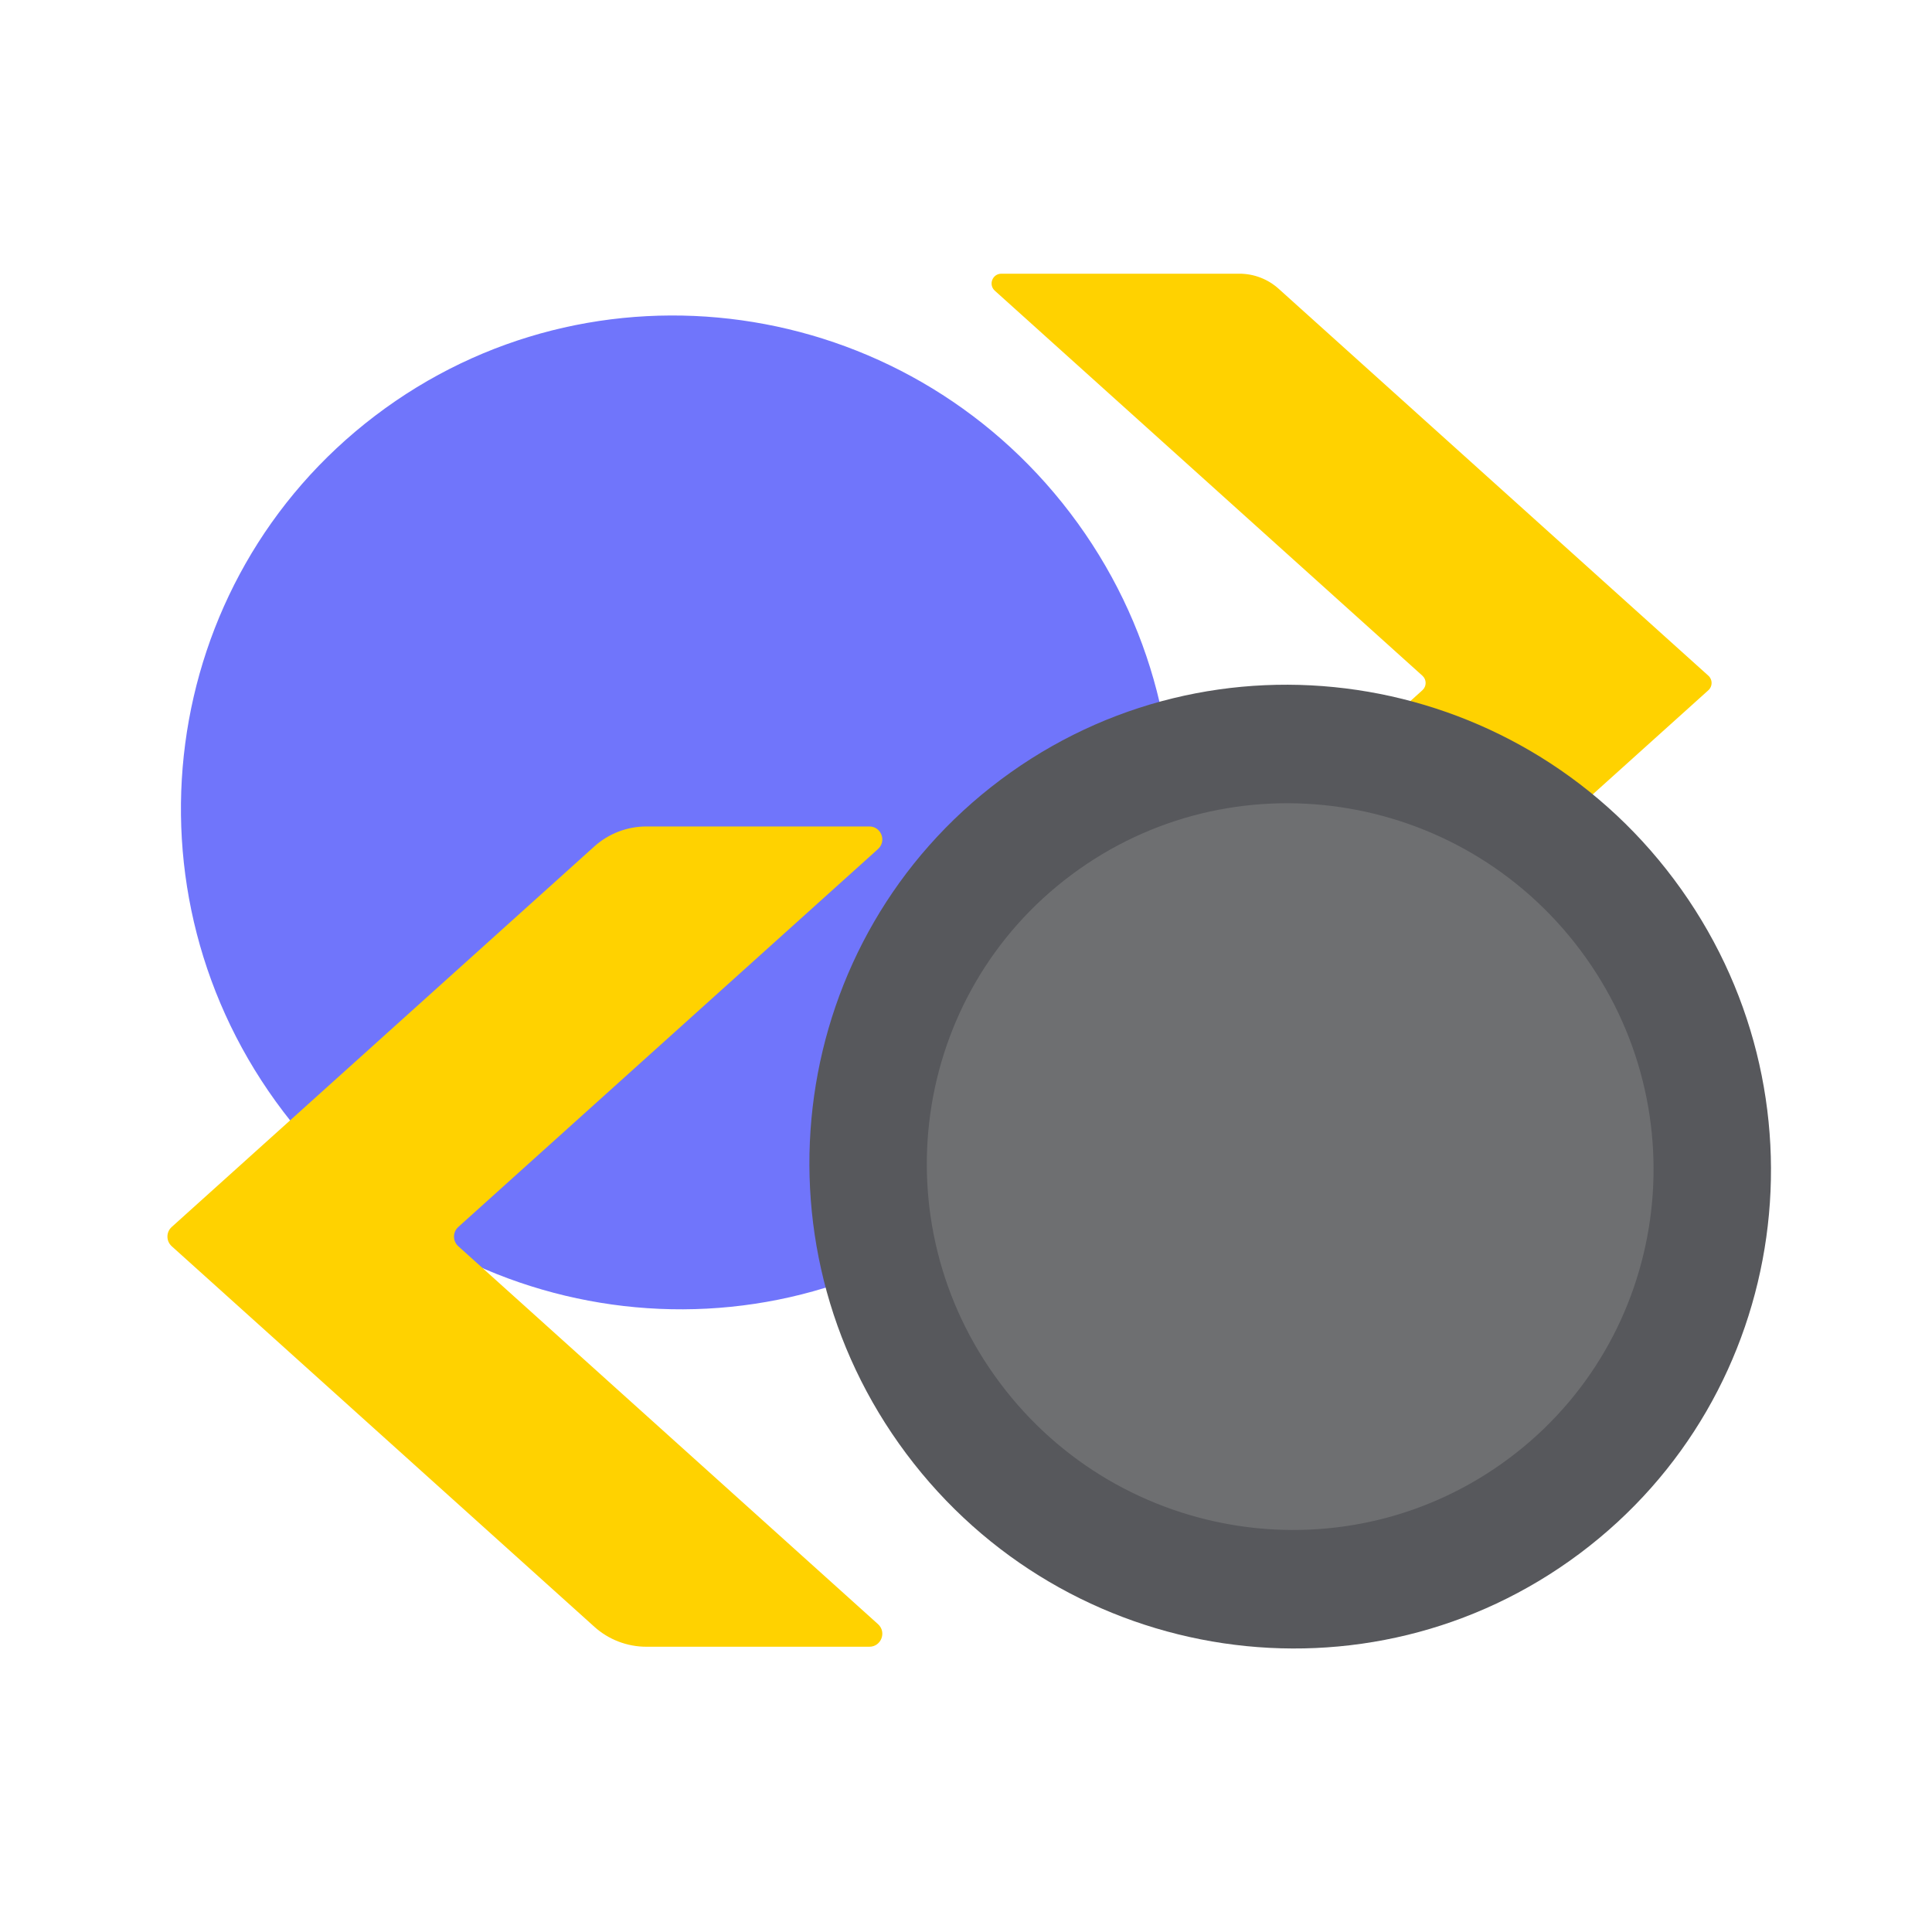
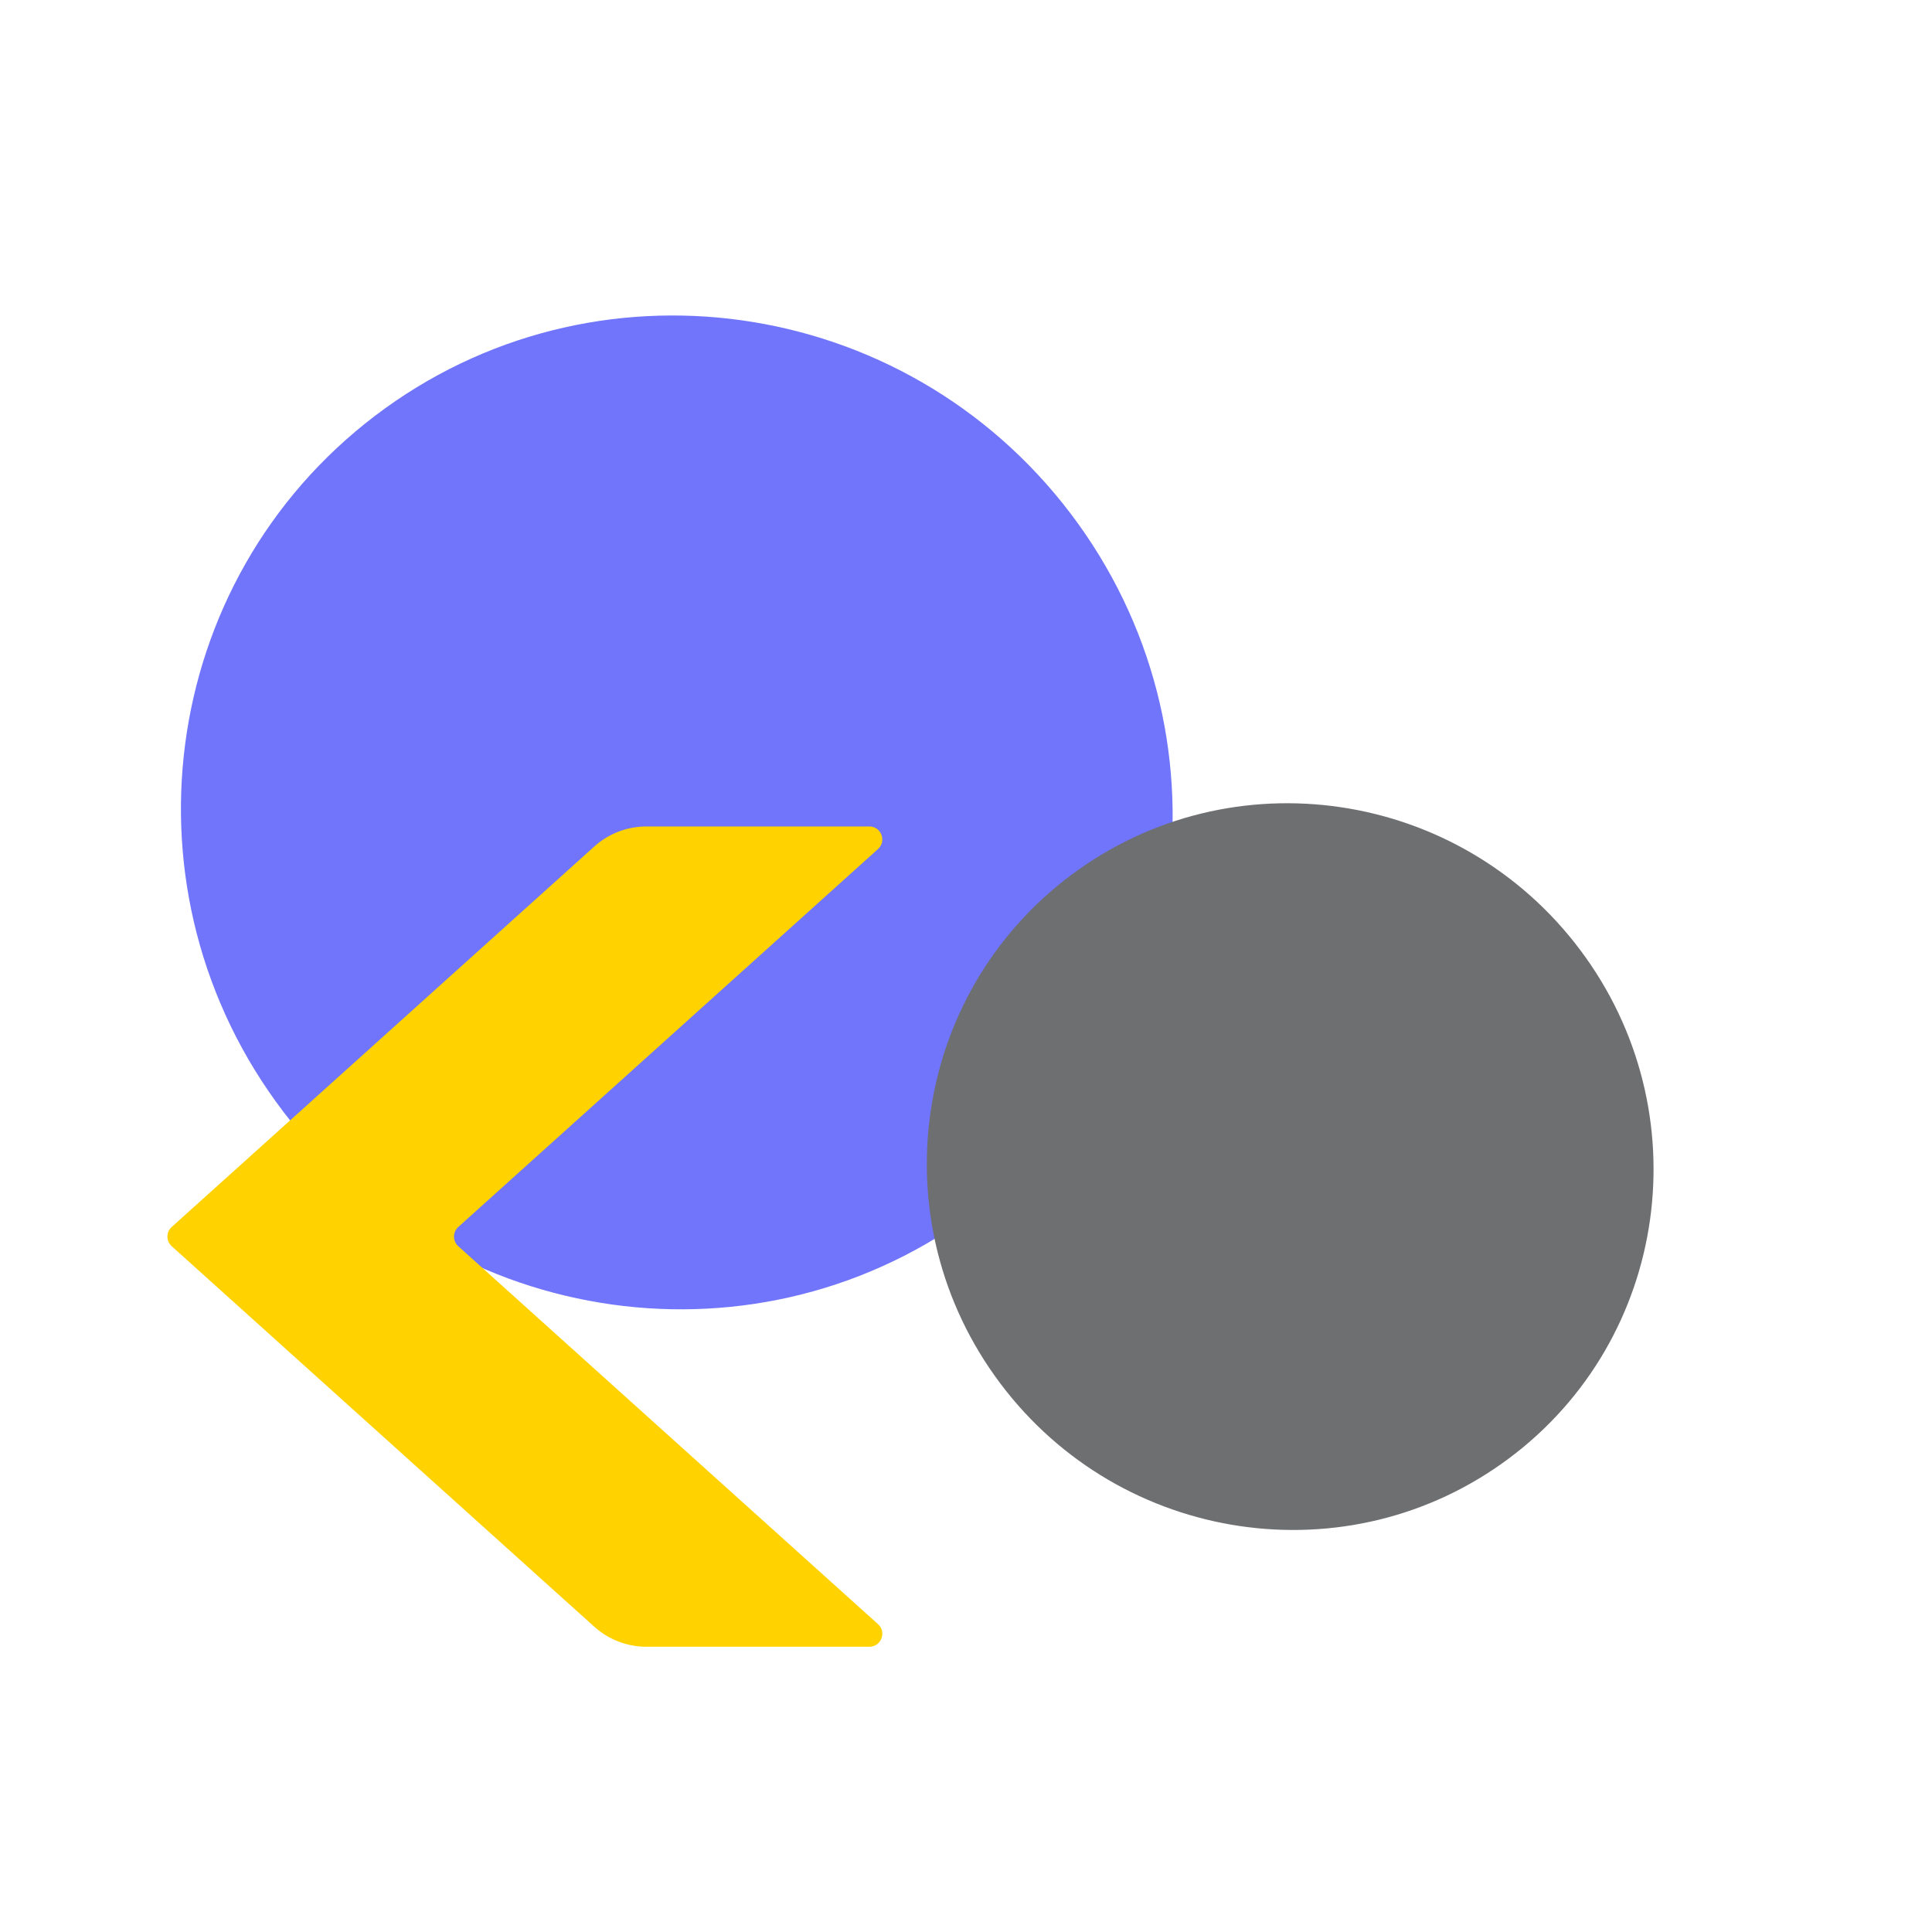
<svg xmlns="http://www.w3.org/2000/svg" width="120" height="120" viewBox="0 0 120 120" fill="none">
-   <path d="M88.348 42.871C88.616 42.63 88.616 42.211 88.348 41.97L61.791 18.057C61.378 17.685 61.641 17 62.196 17H76.983C77.882 17 78.749 17.333 79.417 17.934L106.111 41.97C106.378 42.211 106.378 42.63 106.111 42.871L79.417 66.907C78.749 67.508 77.882 67.841 76.983 67.841H62.196C61.641 67.841 61.378 67.156 61.791 66.784L88.348 42.871Z" fill="#FFD200" />
  <path d="M66.473 31.866C76.825 45.471 74.276 64.824 60.78 75.093C47.285 85.362 27.952 82.658 17.601 69.053C7.249 55.449 9.797 36.096 23.293 25.827C36.789 15.558 56.121 18.262 66.473 31.866Z" fill="#7075FB" />
  <path d="M28.466 76.209C28.111 76.529 28.111 77.086 28.466 77.406L54.535 100.879C55.083 101.372 54.734 102.282 53.996 102.282L40.148 102.282C38.954 102.282 37.802 101.84 36.915 101.041L10.666 77.406C10.311 77.086 10.311 76.529 10.666 76.209L36.915 52.574C37.802 51.775 38.954 51.333 40.148 51.333L53.996 51.333C54.734 51.333 55.083 52.243 54.535 52.736L28.466 76.209Z" fill="#FFD200" />
-   <path d="M56.295 90.297C46.365 77.024 48.989 58.278 62.156 48.427C75.323 38.576 94.047 41.35 103.977 54.623C113.908 67.897 111.284 86.642 98.117 96.493C84.95 106.345 66.226 103.57 56.295 90.297Z" fill="#57585C" />
  <path d="M62.118 85.91C54.612 75.901 56.595 61.766 66.547 54.338C76.498 46.91 90.649 49.002 98.154 59.01C105.659 69.019 103.677 83.154 93.725 90.582C83.774 98.011 69.623 95.919 62.118 85.91Z" fill="#6E6F71" />
</svg>